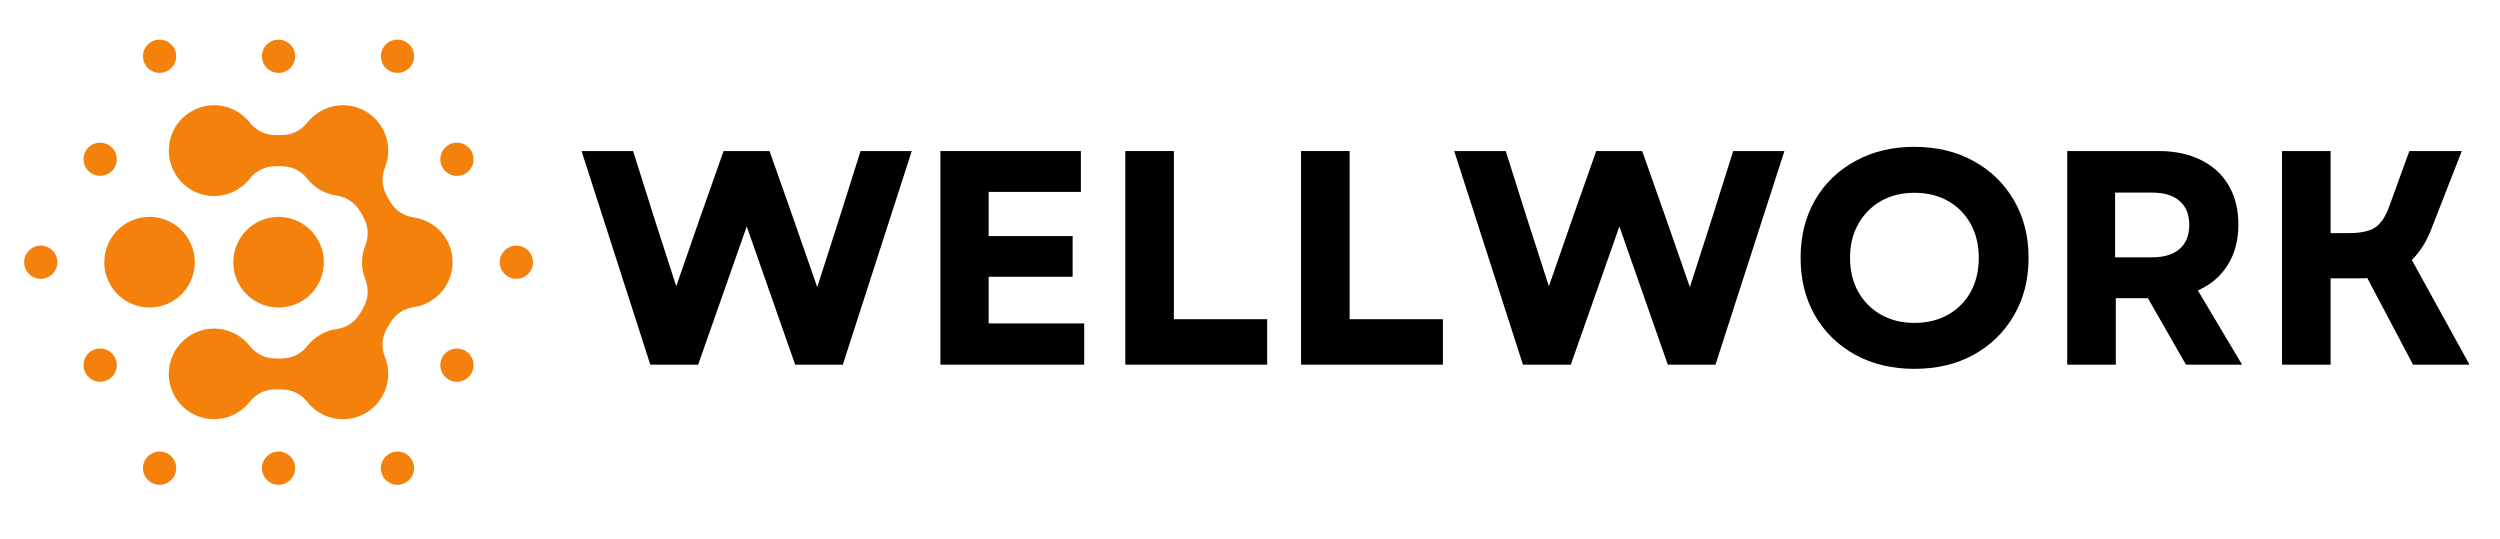
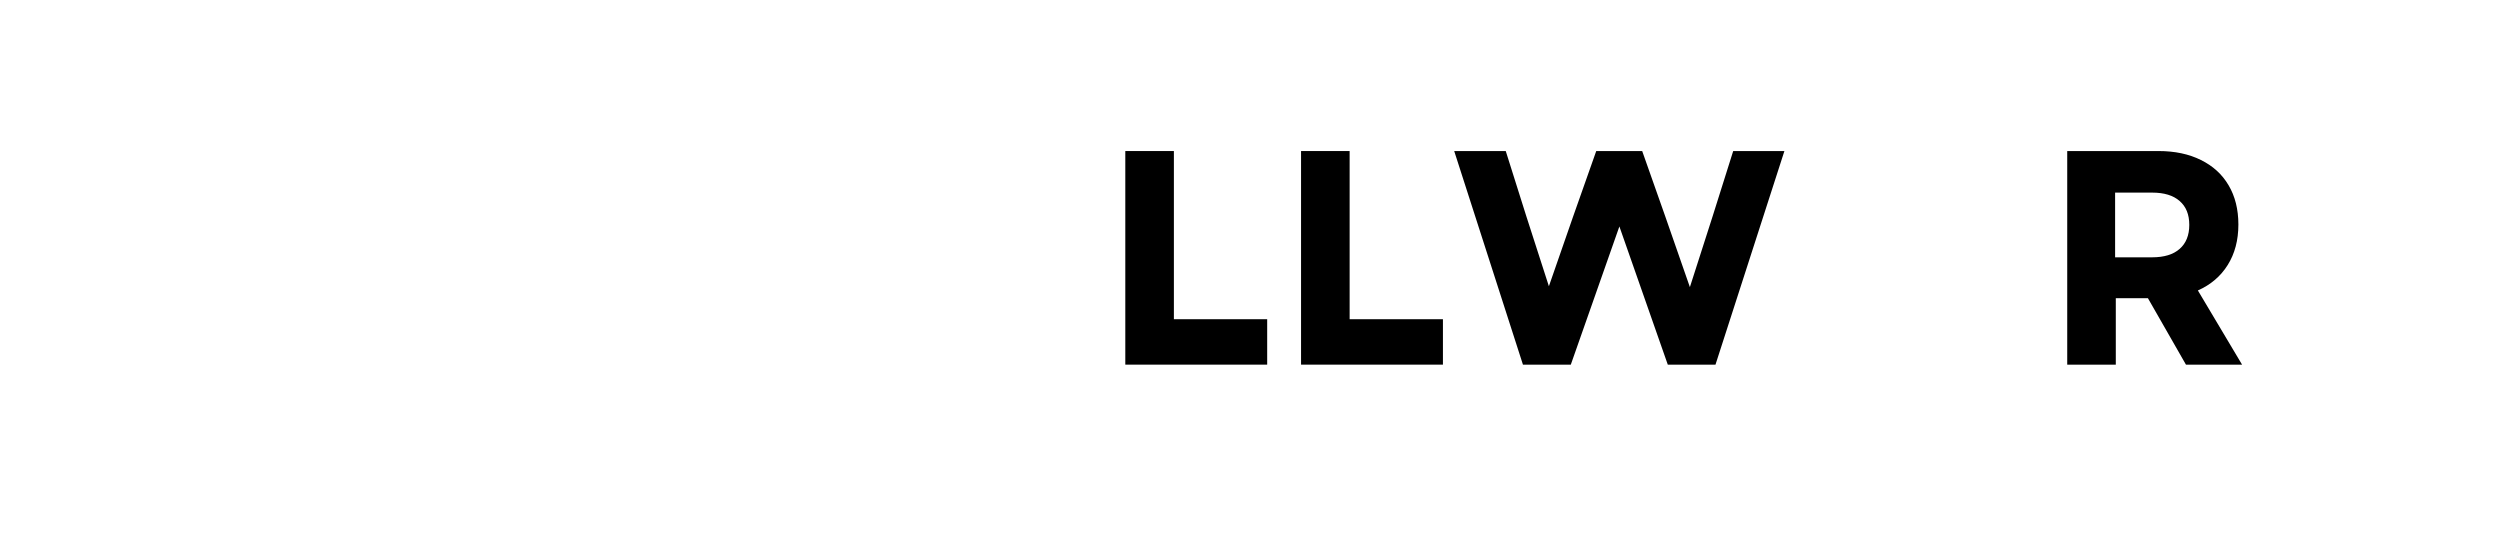
<svg xmlns="http://www.w3.org/2000/svg" width="297" zoomAndPan="magnify" viewBox="0 0 222.75 48" height="64" preserveAspectRatio="xMidYMid meet" version="1.2">
  <defs>
    <clipPath id="b86526ed40">
      <path d="M 2.152 3.527 L 47.703 3.527 L 47.703 43.199 L 2.152 43.199 Z M 2.152 3.527 " />
    </clipPath>
    <clipPath id="ac7fb16714">
      <path d="M 203 13 L 220.355 13 L 220.355 33 L 203 33 Z M 203 13 " />
    </clipPath>
  </defs>
  <g id="9f7eec65f7">
    <g clip-rule="nonzero" clip-path="url(#b86526ed40)">
-       <path style=" stroke:none;fill-rule:evenodd;fill:#f4810b;fill-opacity:1;" d="M 17.059 9.918 C 18.816 8.898 21.016 9.359 22.238 10.902 C 22.824 11.645 23.637 12.035 24.574 12.035 L 25.066 12.035 C 26.012 12.035 26.812 11.645 27.398 10.902 C 27.707 10.512 28.09 10.184 28.543 9.918 C 30.473 8.805 32.941 9.465 34.051 11.398 C 34.688 12.508 34.75 13.801 34.309 14.902 C 33.957 15.777 34.031 16.68 34.492 17.492 L 34.73 17.914 C 35.203 18.727 35.941 19.242 36.879 19.375 C 38.062 19.551 39.152 20.238 39.789 21.348 C 40.898 23.281 40.242 25.75 38.309 26.859 C 37.855 27.125 37.371 27.289 36.879 27.363 C 35.941 27.496 35.203 28.012 34.73 28.824 L 34.492 29.234 C 34.02 30.047 33.957 30.949 34.309 31.824 C 35.039 33.652 34.328 35.793 32.57 36.809 C 30.812 37.828 28.613 37.367 27.391 35.824 C 26.805 35.082 25.992 34.691 25.055 34.691 L 24.562 34.691 C 23.617 34.691 22.816 35.082 22.23 35.824 C 21.922 36.215 21.539 36.543 21.086 36.809 C 19.156 37.922 16.688 37.262 15.578 35.328 C 14.465 33.398 15.125 30.93 17.059 29.82 C 18.816 28.801 21.016 29.266 22.238 30.805 C 22.824 31.547 23.637 31.938 24.574 31.938 L 25.066 31.938 C 26.012 31.938 26.812 31.547 27.398 30.805 C 27.707 30.414 28.09 30.086 28.543 29.82 C 28.992 29.551 29.477 29.387 29.969 29.324 C 30.906 29.191 31.645 28.68 32.117 27.867 L 32.355 27.453 C 32.828 26.645 32.891 25.738 32.539 24.863 C 32.148 23.887 32.172 22.82 32.539 21.895 C 32.891 21.02 32.816 20.113 32.355 19.301 L 32.117 18.883 C 31.645 18.07 30.906 17.555 29.969 17.422 C 28.973 17.277 28.047 16.762 27.398 15.941 C 26.812 15.199 26 14.809 25.066 14.809 L 24.574 14.809 C 23.625 14.809 22.824 15.199 22.238 15.941 C 21.93 16.332 21.551 16.66 21.098 16.926 C 19.164 18.039 16.699 17.379 15.586 15.445 C 14.465 13.504 15.125 11.027 17.059 9.918 Z M 8.926 15.664 C 8.113 15.664 7.445 15.004 7.445 14.184 C 7.445 13.359 8.113 12.711 8.926 12.711 C 9.738 12.711 10.406 13.371 10.406 14.191 C 10.406 15.016 9.746 15.664 8.926 15.664 Z M 40.715 34.016 C 41.527 34.016 42.195 33.355 42.195 32.535 C 42.195 31.711 41.535 31.055 40.715 31.055 C 39.902 31.055 39.234 31.711 39.234 32.535 C 39.234 33.355 39.891 34.016 40.715 34.016 Z M 3.633 24.844 C 2.82 24.844 2.152 24.188 2.152 23.363 C 2.152 22.551 2.809 21.883 3.633 21.883 C 4.441 21.883 5.113 22.539 5.113 23.363 C 5.113 24.176 4.441 24.844 3.633 24.844 Z M 8.926 34.016 C 8.113 34.016 7.445 33.355 7.445 32.535 C 7.445 31.711 8.102 31.055 8.926 31.055 C 9.746 31.055 10.406 31.711 10.406 32.535 C 10.406 33.355 9.746 34.016 8.926 34.016 Z M 14.219 43.195 C 13.406 43.195 12.738 42.535 12.738 41.715 C 12.738 40.902 13.398 40.234 14.219 40.234 C 15.043 40.234 15.699 40.891 15.699 41.715 C 15.699 42.527 15.043 43.195 14.219 43.195 Z M 24.82 43.195 C 24.008 43.195 23.34 42.535 23.34 41.715 C 23.34 40.902 23.996 40.234 24.82 40.234 C 25.633 40.234 26.301 40.891 26.301 41.715 C 26.301 42.527 25.633 43.195 24.82 43.195 Z M 35.418 43.195 C 34.605 43.195 33.938 42.535 33.938 41.715 C 33.938 40.902 34.598 40.234 35.418 40.234 C 36.23 40.234 36.898 40.891 36.898 41.715 C 36.891 42.527 36.23 43.195 35.418 43.195 Z M 46.008 21.883 C 46.82 21.883 47.488 22.539 47.488 23.363 C 47.488 24.176 46.832 24.844 46.008 24.844 C 45.195 24.844 44.527 24.188 44.527 23.363 C 44.527 22.539 45.195 21.883 46.008 21.883 Z M 40.715 12.711 C 39.902 12.711 39.234 13.371 39.234 14.191 C 39.234 15.016 39.891 15.672 40.715 15.672 C 41.527 15.672 42.195 15.016 42.195 14.191 C 42.195 13.371 41.527 12.711 40.715 12.711 Z M 35.418 3.531 C 36.23 3.531 36.898 4.191 36.898 5.012 C 36.898 5.836 36.242 6.492 35.418 6.492 C 34.605 6.492 33.938 5.836 33.938 5.012 C 33.938 4.191 34.598 3.531 35.418 3.531 Z M 24.82 3.531 C 25.633 3.531 26.301 4.191 26.301 5.012 C 26.301 5.836 25.641 6.492 24.82 6.492 C 24.008 6.492 23.34 5.836 23.34 5.012 C 23.34 4.191 24.008 3.531 24.82 3.531 Z M 14.219 3.531 C 15.031 3.531 15.699 4.191 15.699 5.012 C 15.699 5.836 15.043 6.492 14.219 6.492 C 13.398 6.492 12.738 5.836 12.738 5.012 C 12.738 4.191 13.406 3.531 14.219 3.531 Z M 22.805 19.867 C 20.871 20.977 20.215 23.457 21.324 25.379 C 22.434 27.312 24.91 27.969 26.836 26.859 C 28.766 25.75 29.426 23.27 28.316 21.348 C 27.203 19.414 24.727 18.746 22.805 19.867 Z M 11.312 19.867 C 9.379 20.977 8.719 23.457 9.832 25.379 C 10.941 27.312 13.418 27.969 15.34 26.859 C 17.273 25.75 17.93 23.27 16.82 21.348 C 15.711 19.414 13.242 18.746 11.312 19.867 Z M 11.312 19.867 " />
-     </g>
+       </g>
    <g style="fill:#000000;fill-opacity:1;">
      <g transform="translate(51.55, 32.489)">
-         <path style="stroke:none" d="M 6.391 0 L 0.266 -19.031 L 4.859 -19.031 L 6.688 -13.234 L 8.703 -6.984 L 10.875 -13.234 L 12.922 -19.031 L 17.016 -19.031 L 19.062 -13.234 L 21.266 -6.906 L 23.297 -13.234 L 25.125 -19.031 L 29.688 -19.031 L 23.547 0 L 19.297 0 L 14.984 -12.312 L 10.656 0 Z M 6.391 0 " />
-       </g>
+         </g>
    </g>
    <g style="fill:#000000;fill-opacity:1;">
      <g transform="translate(81.509, 32.489)">
-         <path style="stroke:none" d="M 2.281 0 L 2.281 -19.031 L 14.797 -19.031 L 14.797 -15.391 L 6.578 -15.391 L 6.578 -11.453 L 14.062 -11.453 L 14.062 -7.828 L 6.578 -7.828 L 6.578 -3.672 L 15.094 -3.672 L 15.094 0 Z M 2.281 0 " />
-       </g>
+         </g>
    </g>
    <g style="fill:#000000;fill-opacity:1;">
      <g transform="translate(97.984, 32.489)">
        <path style="stroke:none" d="M 2.281 0 L 2.281 -19.031 L 6.609 -19.031 L 6.609 -4.047 L 14.922 -4.047 L 14.922 0 Z M 2.281 0 " />
      </g>
    </g>
    <g style="fill:#000000;fill-opacity:1;">
      <g transform="translate(113.643, 32.489)">
        <path style="stroke:none" d="M 2.281 0 L 2.281 -19.031 L 6.609 -19.031 L 6.609 -4.047 L 14.922 -4.047 L 14.922 0 Z M 2.281 0 " />
      </g>
    </g>
    <g style="fill:#000000;fill-opacity:1;">
      <g transform="translate(129.303, 32.489)">
        <path style="stroke:none" d="M 6.391 0 L 0.266 -19.031 L 4.859 -19.031 L 6.688 -13.234 L 8.703 -6.984 L 10.875 -13.234 L 12.922 -19.031 L 17.016 -19.031 L 19.062 -13.234 L 21.266 -6.906 L 23.297 -13.234 L 25.125 -19.031 L 29.688 -19.031 L 23.547 0 L 19.297 0 L 14.984 -12.312 L 10.656 0 Z M 6.391 0 " />
      </g>
    </g>
    <g style="fill:#000000;fill-opacity:1;">
      <g transform="translate(159.262, 32.489)">
-         <path style="stroke:none" d="M 11.312 0.375 C 9.332 0.375 7.578 -0.039 6.047 -0.875 C 4.516 -1.719 3.316 -2.883 2.453 -4.375 C 1.598 -5.863 1.172 -7.578 1.172 -9.516 C 1.172 -11.453 1.598 -13.164 2.453 -14.656 C 3.316 -16.145 4.516 -17.305 6.047 -18.141 C 7.578 -18.984 9.332 -19.406 11.312 -19.406 C 13.301 -19.406 15.055 -18.984 16.578 -18.141 C 18.109 -17.305 19.305 -16.145 20.172 -14.656 C 21.047 -13.164 21.484 -11.453 21.484 -9.516 C 21.484 -7.578 21.047 -5.863 20.172 -4.375 C 19.305 -2.883 18.109 -1.719 16.578 -0.875 C 15.055 -0.039 13.301 0.375 11.312 0.375 Z M 5.578 -9.516 C 5.578 -8.367 5.82 -7.359 6.312 -6.484 C 6.801 -5.617 7.473 -4.941 8.328 -4.453 C 9.191 -3.961 10.188 -3.719 11.312 -3.719 C 12.445 -3.719 13.445 -3.961 14.312 -4.453 C 15.176 -4.941 15.848 -5.617 16.328 -6.484 C 16.805 -7.359 17.047 -8.367 17.047 -9.516 C 17.047 -10.66 16.805 -11.664 16.328 -12.531 C 15.848 -13.406 15.176 -14.086 14.312 -14.578 C 13.445 -15.066 12.445 -15.312 11.312 -15.312 C 10.188 -15.312 9.191 -15.066 8.328 -14.578 C 7.473 -14.086 6.801 -13.406 6.312 -12.531 C 5.82 -11.664 5.578 -10.66 5.578 -9.516 Z M 5.578 -9.516 " />
-       </g>
+         </g>
    </g>
    <g style="fill:#000000;fill-opacity:1;">
      <g transform="translate(181.909, 32.489)">
        <path style="stroke:none" d="M 2.281 0 L 2.281 -19.031 L 10.406 -19.031 C 11.863 -19.031 13.125 -18.766 14.188 -18.234 C 15.258 -17.711 16.082 -16.961 16.656 -15.984 C 17.238 -15.004 17.531 -13.836 17.531 -12.484 C 17.531 -11.086 17.211 -9.883 16.578 -8.875 C 15.953 -7.875 15.066 -7.117 13.922 -6.609 L 17.859 0 L 12.859 0 L 9.469 -5.922 L 6.609 -5.922 L 6.609 0 Z M 6.547 -9.562 L 9.844 -9.562 C 10.914 -9.562 11.734 -9.812 12.297 -10.312 C 12.867 -10.812 13.156 -11.523 13.156 -12.453 C 13.156 -13.379 12.867 -14.086 12.297 -14.578 C 11.734 -15.078 10.914 -15.328 9.844 -15.328 L 6.547 -15.328 Z M 6.547 -9.562 " />
      </g>
    </g>
    <g clip-rule="nonzero" clip-path="url(#ac7fb16714)">
      <g style="fill:#000000;fill-opacity:1;">
        <g transform="translate(201.048, 32.489)">
-           <path style="stroke:none" d="M 2.281 0 L 2.281 -19.031 L 6.609 -19.031 L 6.609 -11.719 L 8.234 -11.719 C 9.305 -11.719 10.094 -11.891 10.594 -12.234 C 11.094 -12.578 11.504 -13.191 11.828 -14.078 L 13.625 -19.031 L 18.297 -19.031 L 15.656 -12.266 C 15.426 -11.648 15.16 -11.098 14.859 -10.609 C 14.555 -10.117 14.219 -9.691 13.844 -9.328 L 18.984 0 L 13.953 0 L 9.875 -7.719 C 9.707 -7.695 9.547 -7.688 9.391 -7.688 C 9.234 -7.688 9.066 -7.688 8.891 -7.688 L 6.609 -7.688 L 6.609 0 Z M 2.281 0 " />
-         </g>
+           </g>
      </g>
    </g>
  </g>
</svg>